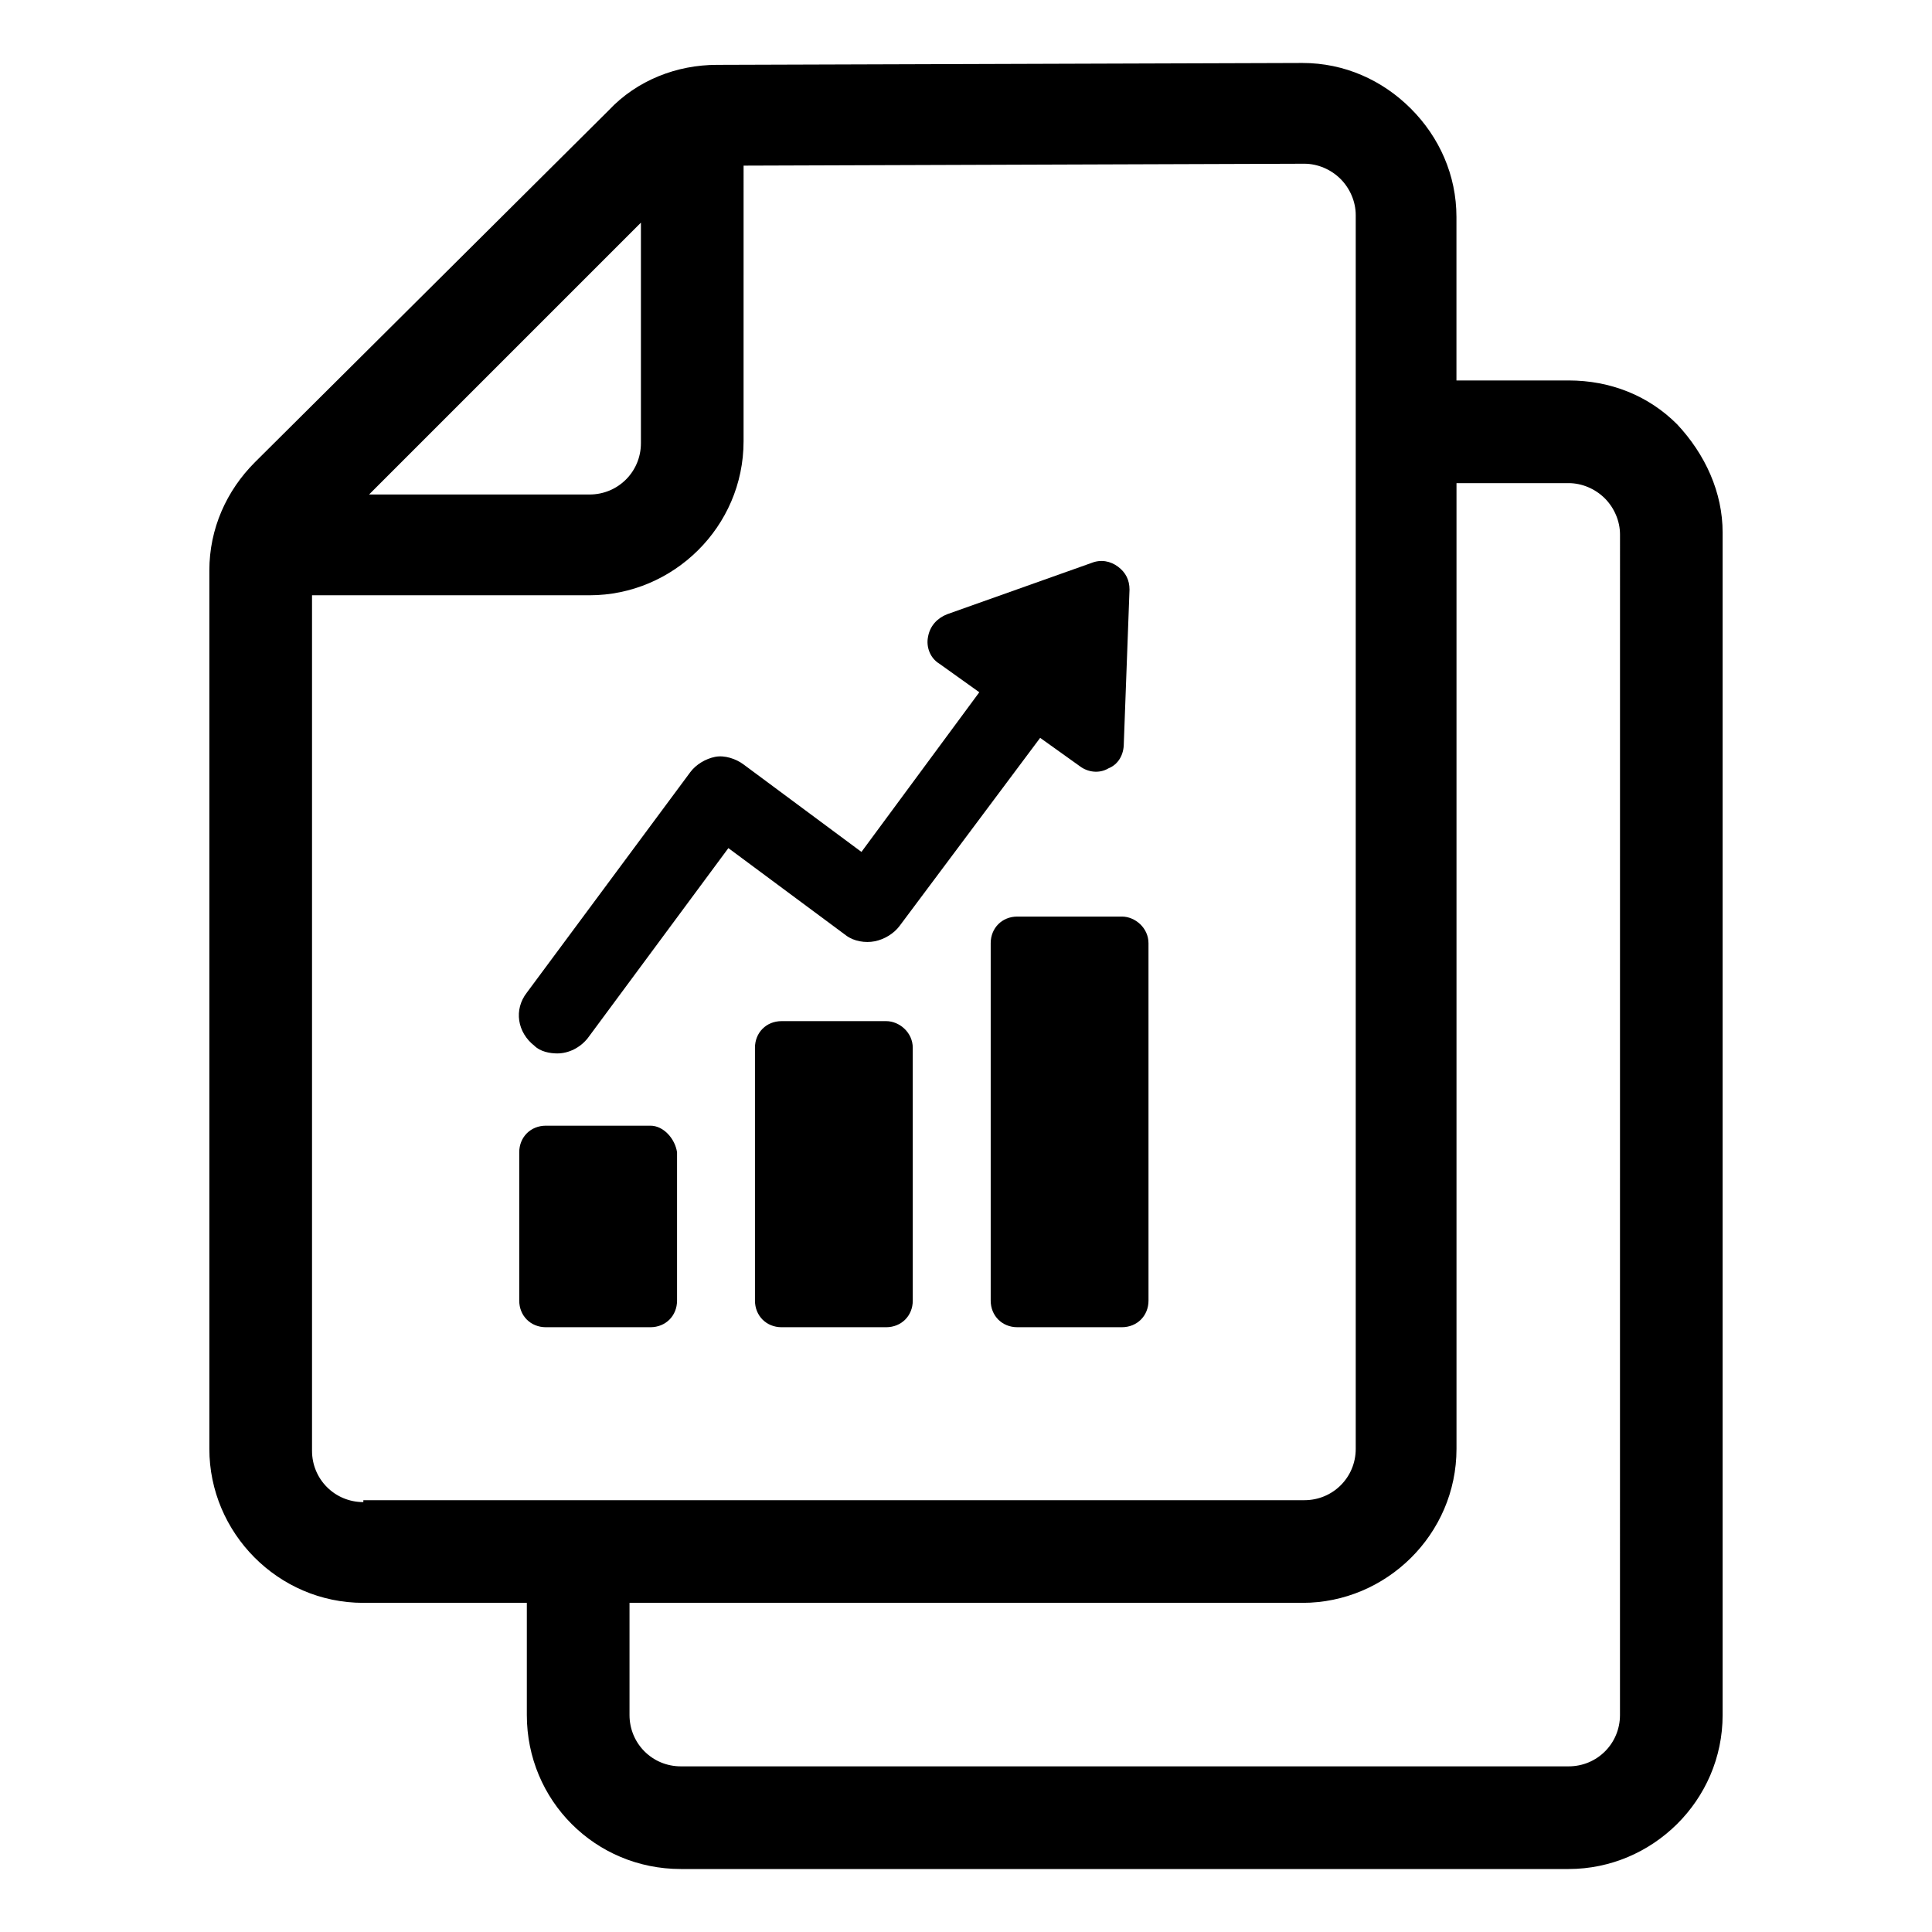
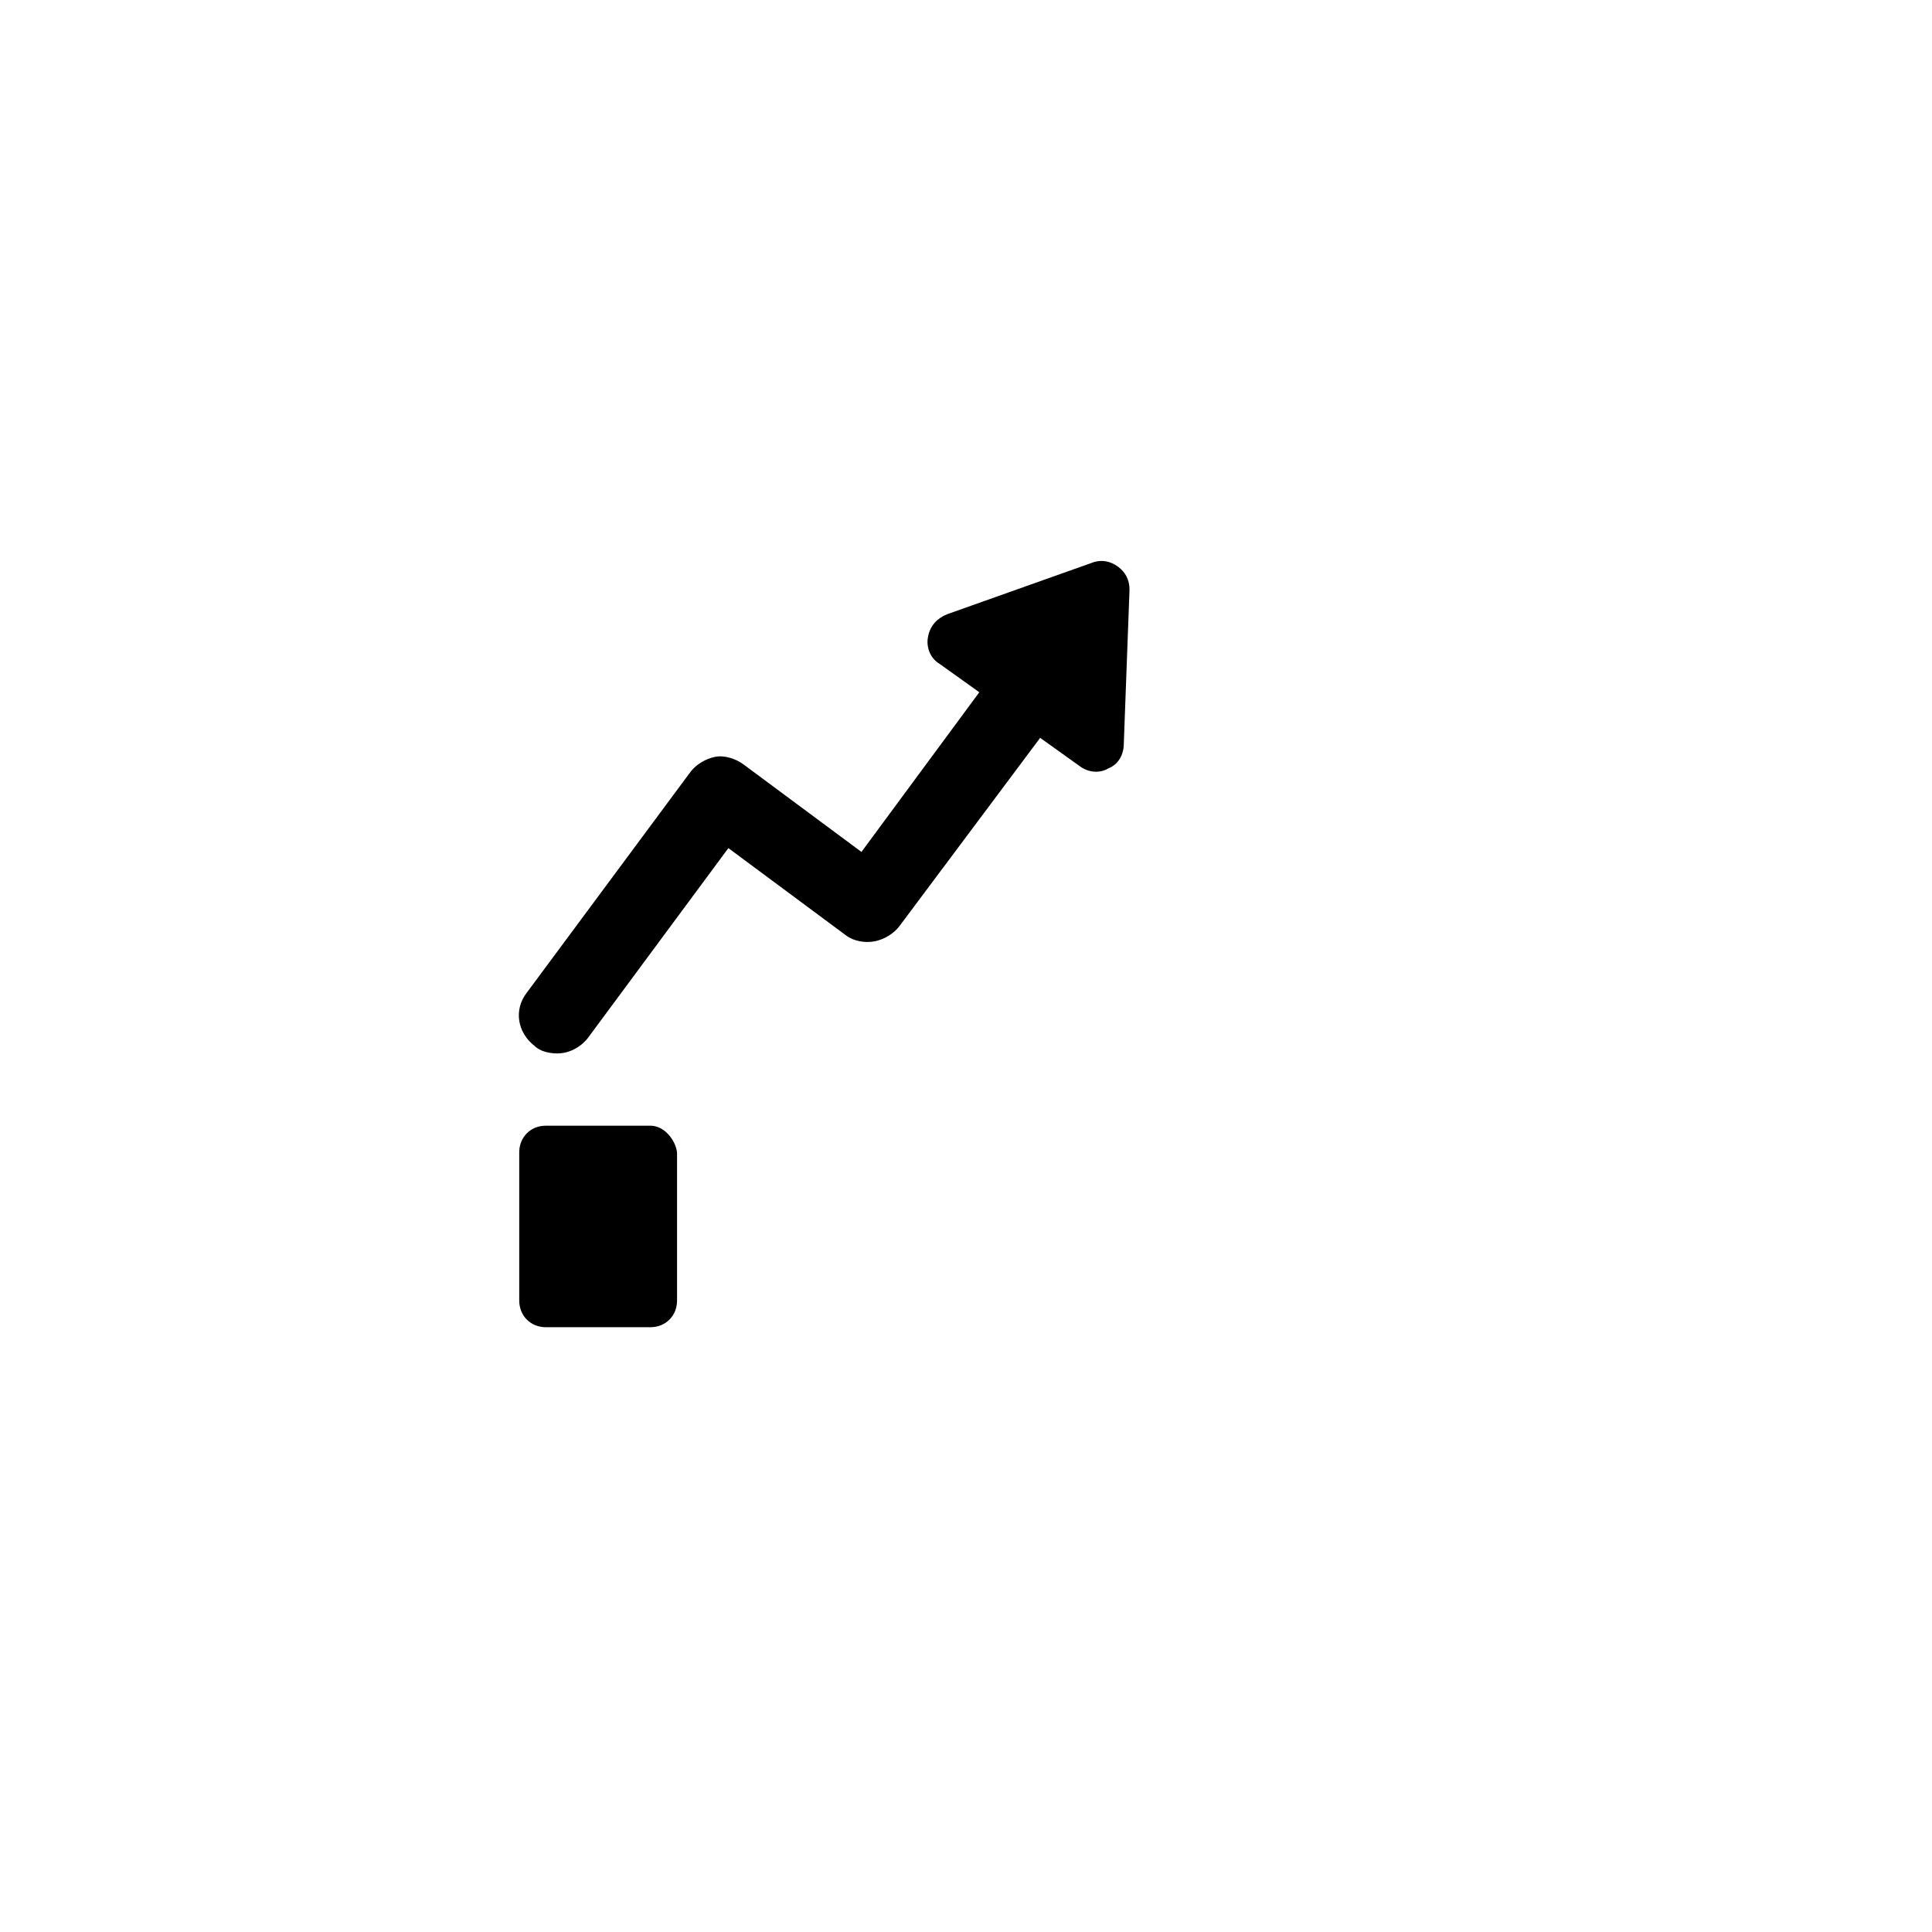
<svg xmlns="http://www.w3.org/2000/svg" fill="#000000" width="800px" height="800px" version="1.1" viewBox="144 144 512 512">
  <g>
    <path d="m375.82 393.45c2.519-0.504 5.039-2.016 6.551-4.031l37.281-49.879 10.578 7.559c2.016 1.512 5.039 2.016 7.559 0.504 2.519-1.008 4.031-3.527 4.031-6.551l1.512-40.809c0-2.519-1.008-4.535-3.023-6.047-2.016-1.512-4.535-2.016-7.055-1.008l-38.289 13.605c-2.519 1.008-4.535 3.023-5.039 6.047-0.504 2.519 0.504 5.543 3.023 7.055l10.578 7.559-31.234 42.316-31.234-23.176c-2.016-1.512-5.039-2.519-7.559-2.016-2.519 0.504-5.039 2.016-6.551 4.031l-43.328 58.441c-3.527 4.535-2.519 10.578 2.016 14.105 1.512 1.512 4.031 2.016 6.047 2.016 3.023 0 6.047-1.512 8.062-4.031l37.281-50.383 31.234 23.176c2.016 1.516 5.039 2.019 7.559 1.516z" />
    <path d="m316.37 442.32h-27.711c-4.031 0-7.055 3.023-7.055 7.055v39.297c0 4.031 3.023 7.055 7.055 7.055h27.711c4.031 0 7.055-3.023 7.055-7.055v-39.297c-0.508-3.531-3.527-7.055-7.055-7.055z" />
-     <path d="m378.84 414.61h-27.711c-4.031 0-7.055 3.023-7.055 7.055v67.008c0 4.031 3.023 7.055 7.055 7.055h27.711c4.031 0 7.055-3.023 7.055-7.055l-0.004-67.008c0-4.031-3.527-7.055-7.051-7.055z" />
-     <path d="m441.31 386.9h-27.711c-4.031 0-7.055 3.023-7.055 7.055v94.715c0 4.031 3.023 7.055 7.055 7.055h27.711c4.031 0 7.055-3.023 7.055-7.055l-0.004-94.715c0-4.031-3.527-7.055-7.051-7.055z" />
-     <path d="m588.42 256.41c-7.559-7.559-17.633-11.586-28.719-11.586h-29.727v-43.328c0-11.082-4.535-21.16-12.09-28.719-7.559-7.559-17.633-12.09-28.719-12.09l-155.17 0.5c-10.578 0-21.16 4.031-28.719 12.09l-93.707 93.207c-7.559 7.559-12.09 17.633-12.09 28.719v232.76c0 22.168 18.137 40.809 40.809 40.809h43.328v29.727c0 22.672 18.137 40.809 40.809 40.809h235.28c22.168 0 40.809-18.137 40.809-40.809v-313.38c0-10.578-4.535-20.656-12.094-28.715zm-274.57-53.406v58.441c0 7.559-6.047 13.602-13.602 13.602l-58.445 0.004zm-73.559 339.07c-7.559 0-13.602-6.047-13.602-13.602v-226.72h73.555c22.168 0 40.809-18.137 40.809-40.809l0.004-73.051 148.62-0.504c3.527 0 7.055 1.512 9.574 4.031 2.519 2.519 4.031 6.047 4.031 9.574v326.97c0 7.559-6.047 13.602-13.602 13.602h-249.39zm333.02 56.426c0 7.559-6.047 13.602-13.602 13.602h-235.28c-7.559 0-13.602-6.047-13.602-13.602v-29.727h178.35c22.168 0 40.809-18.137 40.809-40.809v-255.93h29.727c3.527 0 7.055 1.512 9.574 4.031s4.031 6.047 4.031 9.574z" />
  </g>
</svg>